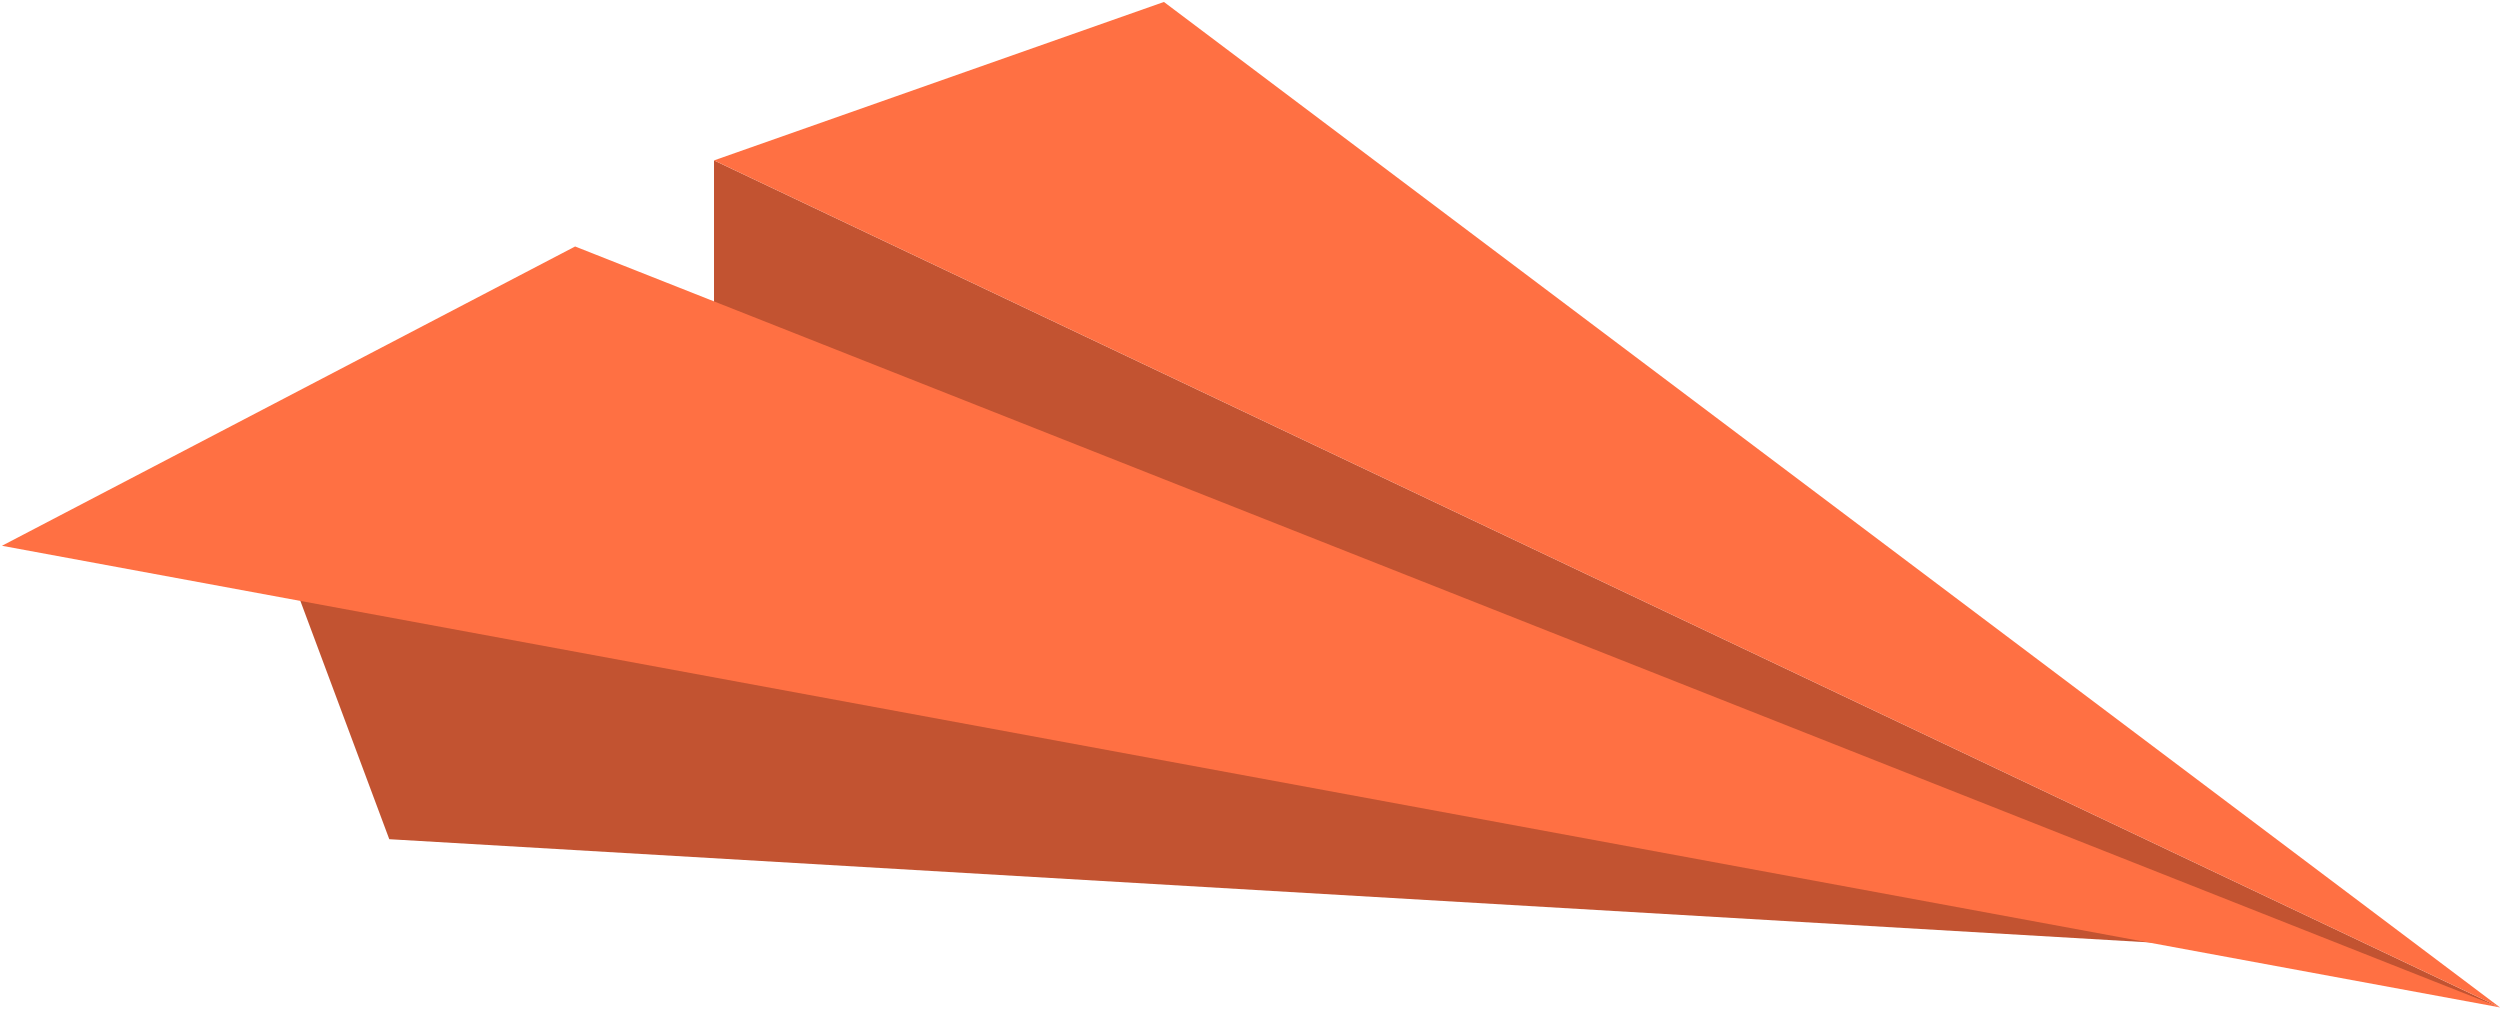
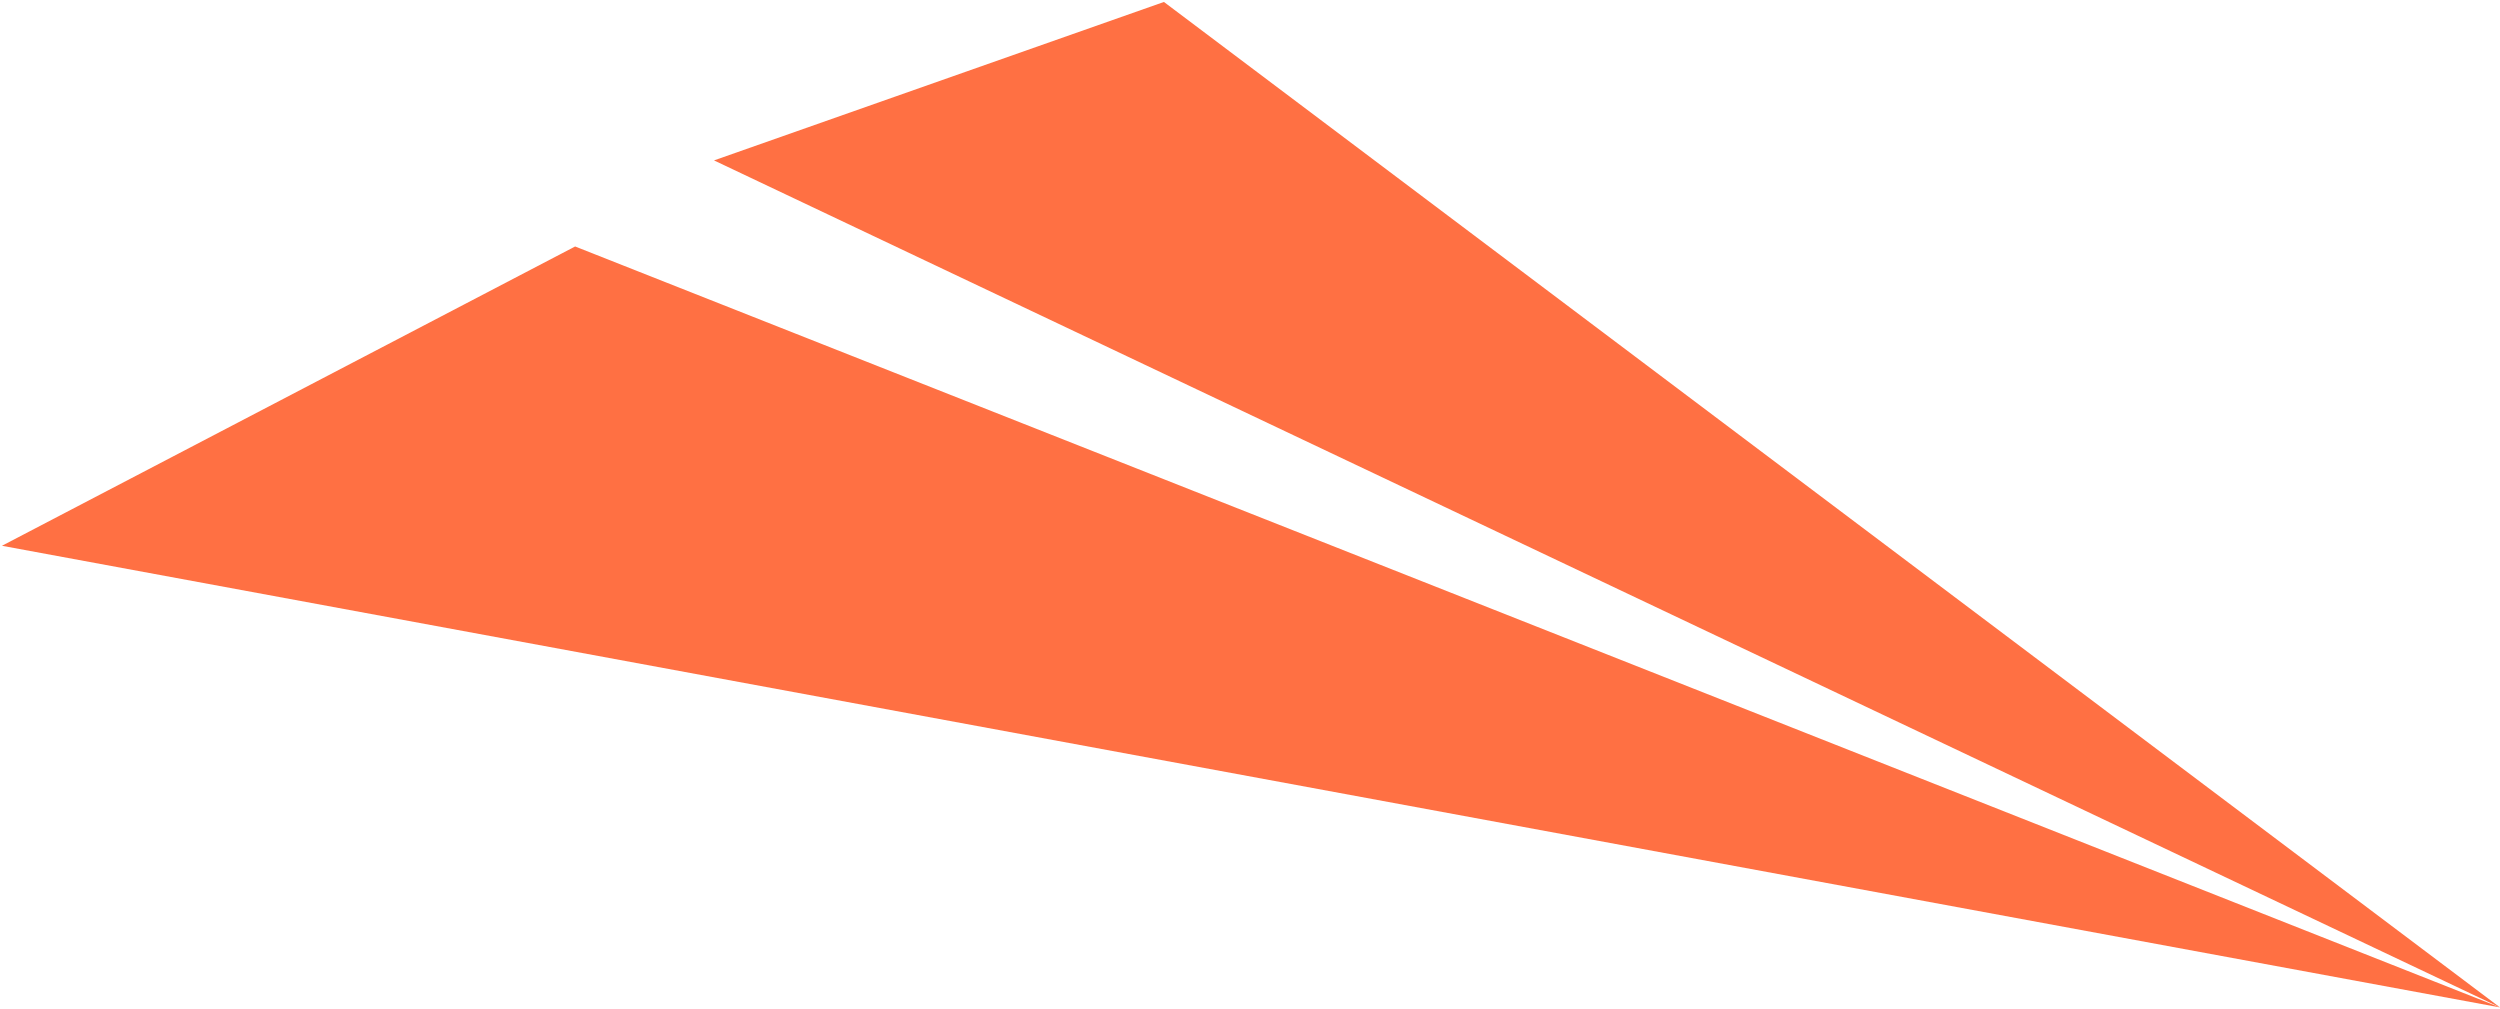
<svg xmlns="http://www.w3.org/2000/svg" width="639px" height="258px" viewBox="0 0 639 258" version="1.1">
  <title>Artboard Copy 8</title>
  <desc>Created with Sketch.</desc>
  <g id="Artboard-Copy-8" stroke="none" stroke-width="1" fill="none" fill-rule="evenodd">
    <g id="Group">
-       <polygon id="Path-9" fill="#C25331" points="74.5 147.5 99.5 214.5 577 242.5" />
-       <polygon id="Path-10" fill="#C25331" points="182.5 41 182.5 93 639 257.5" />
      <polygon id="Path-8" fill="#FF7043" points="147 63 0.5 139.5 639 257.5" />
      <polygon id="Path-8" fill="#FF7043" points="297.5 0.5 182.5 41 639 257.5" />
    </g>
  </g>
</svg>